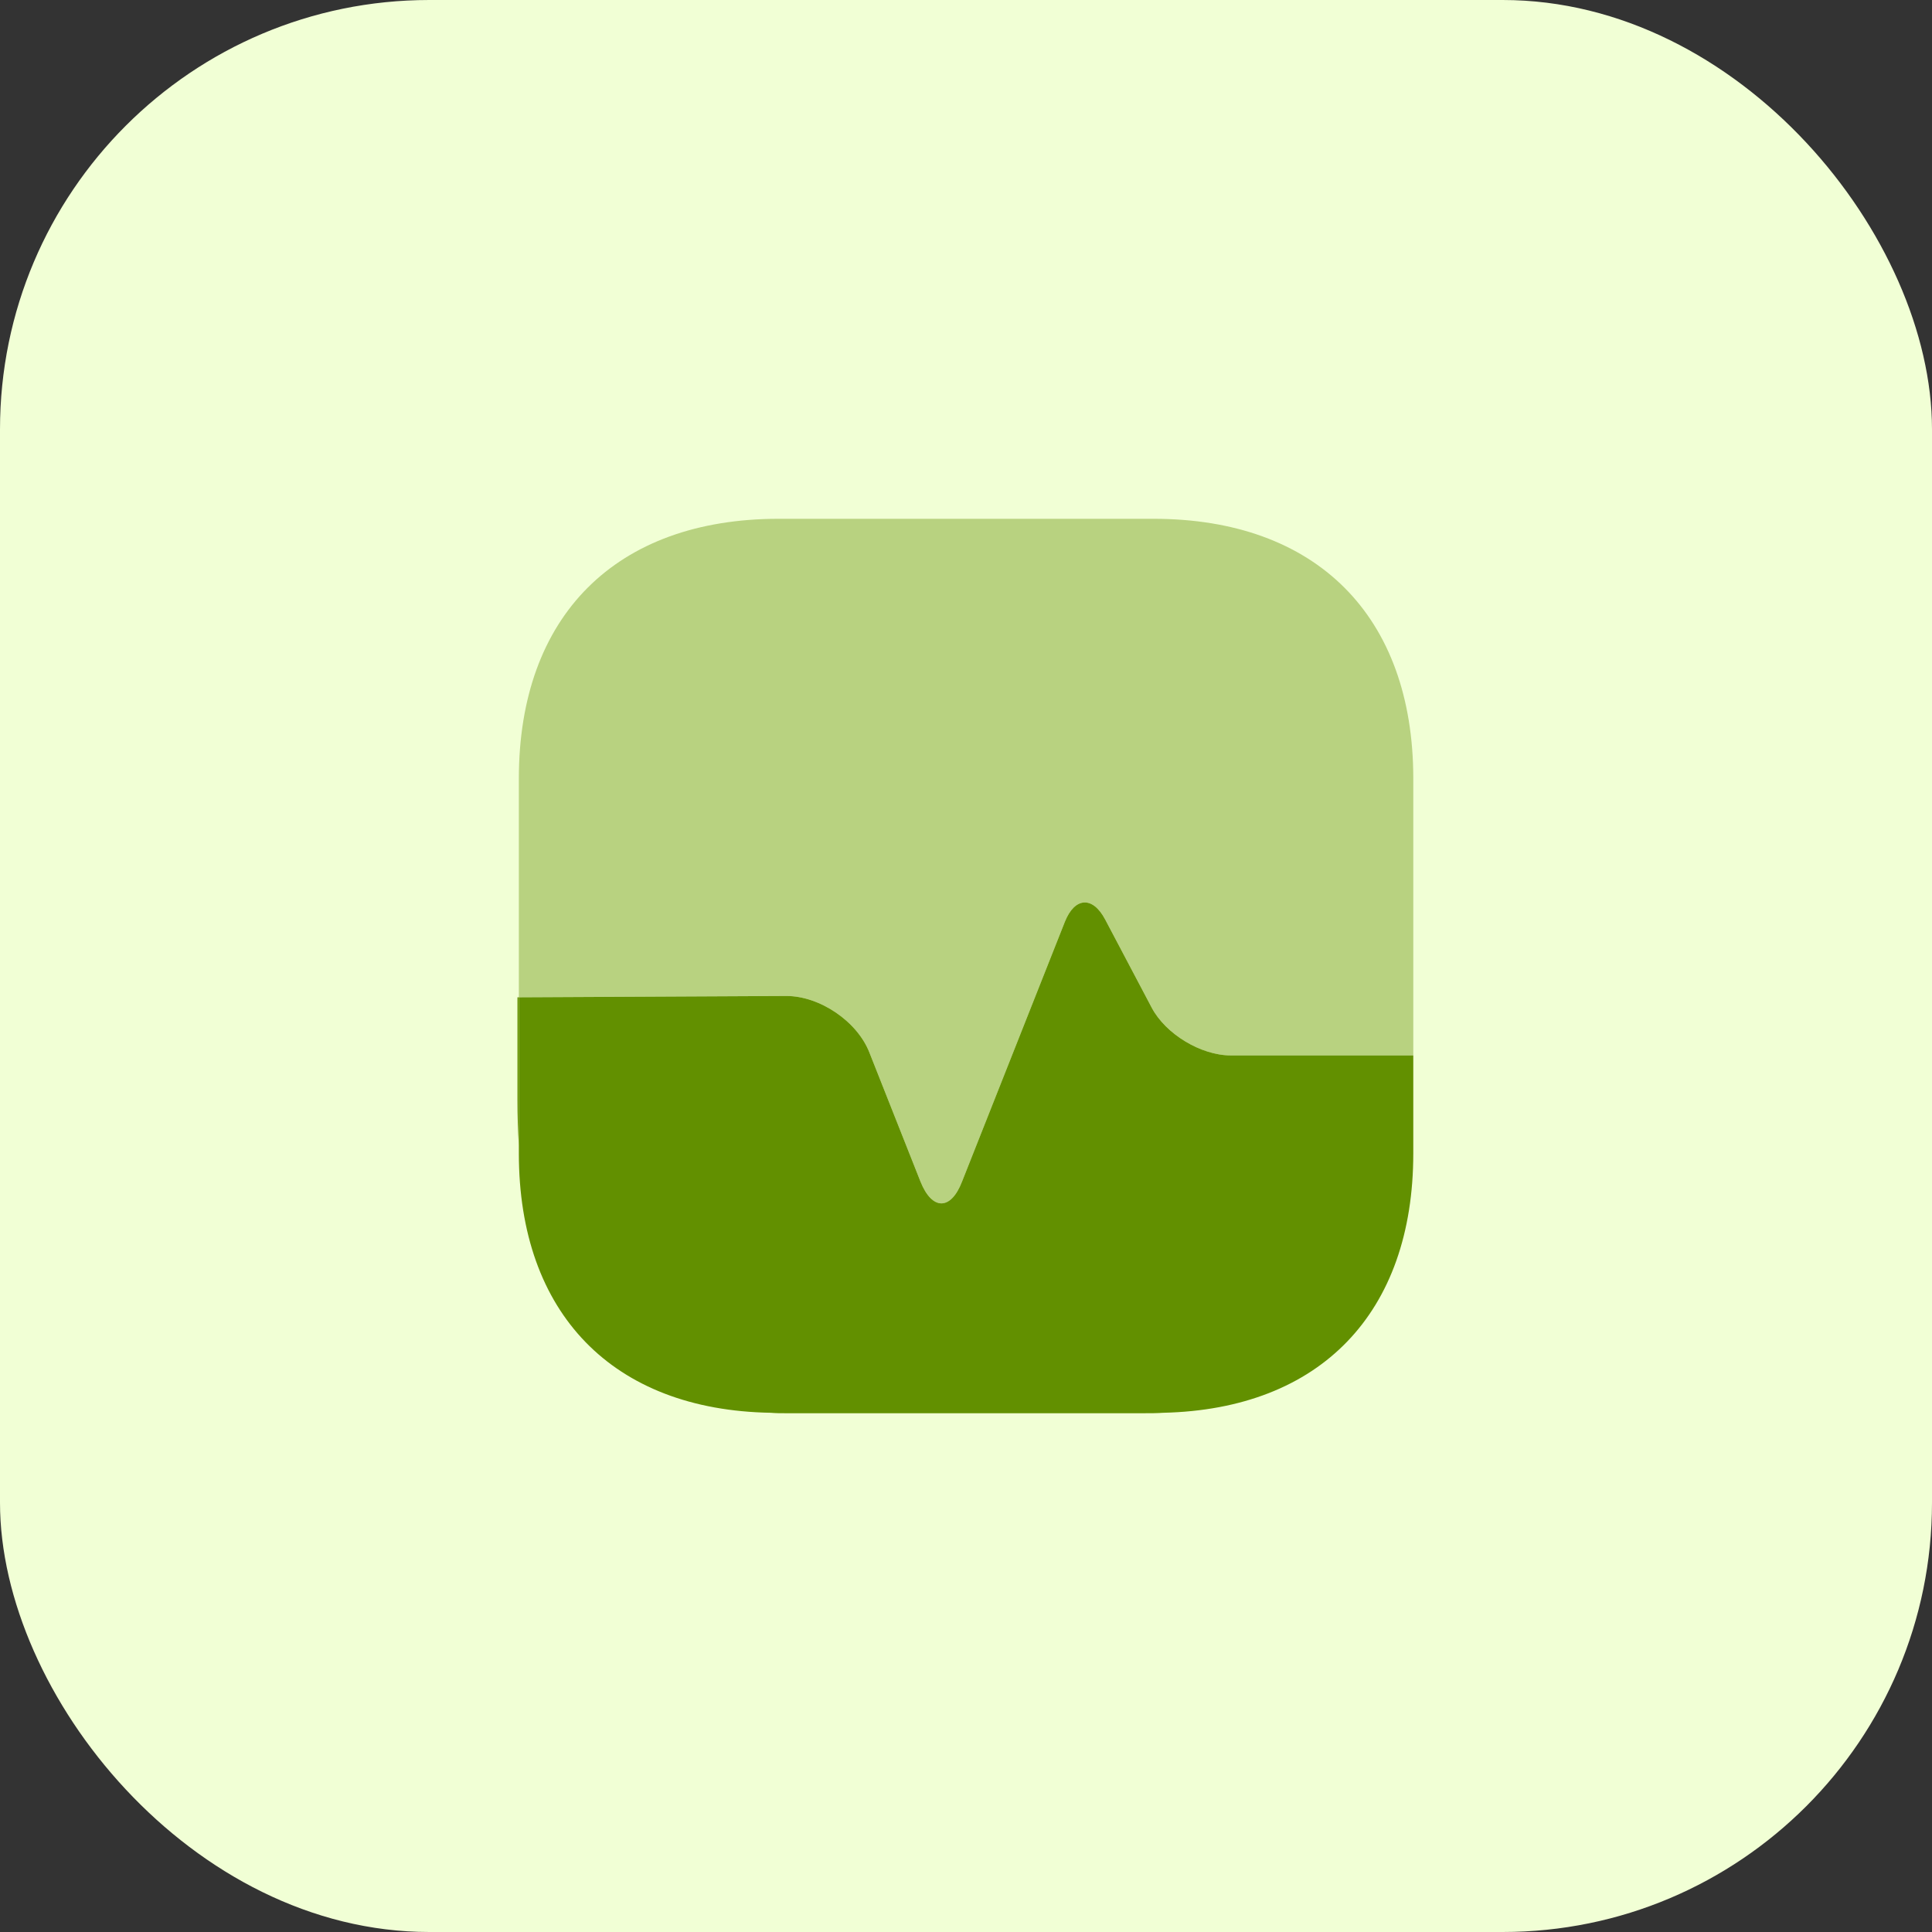
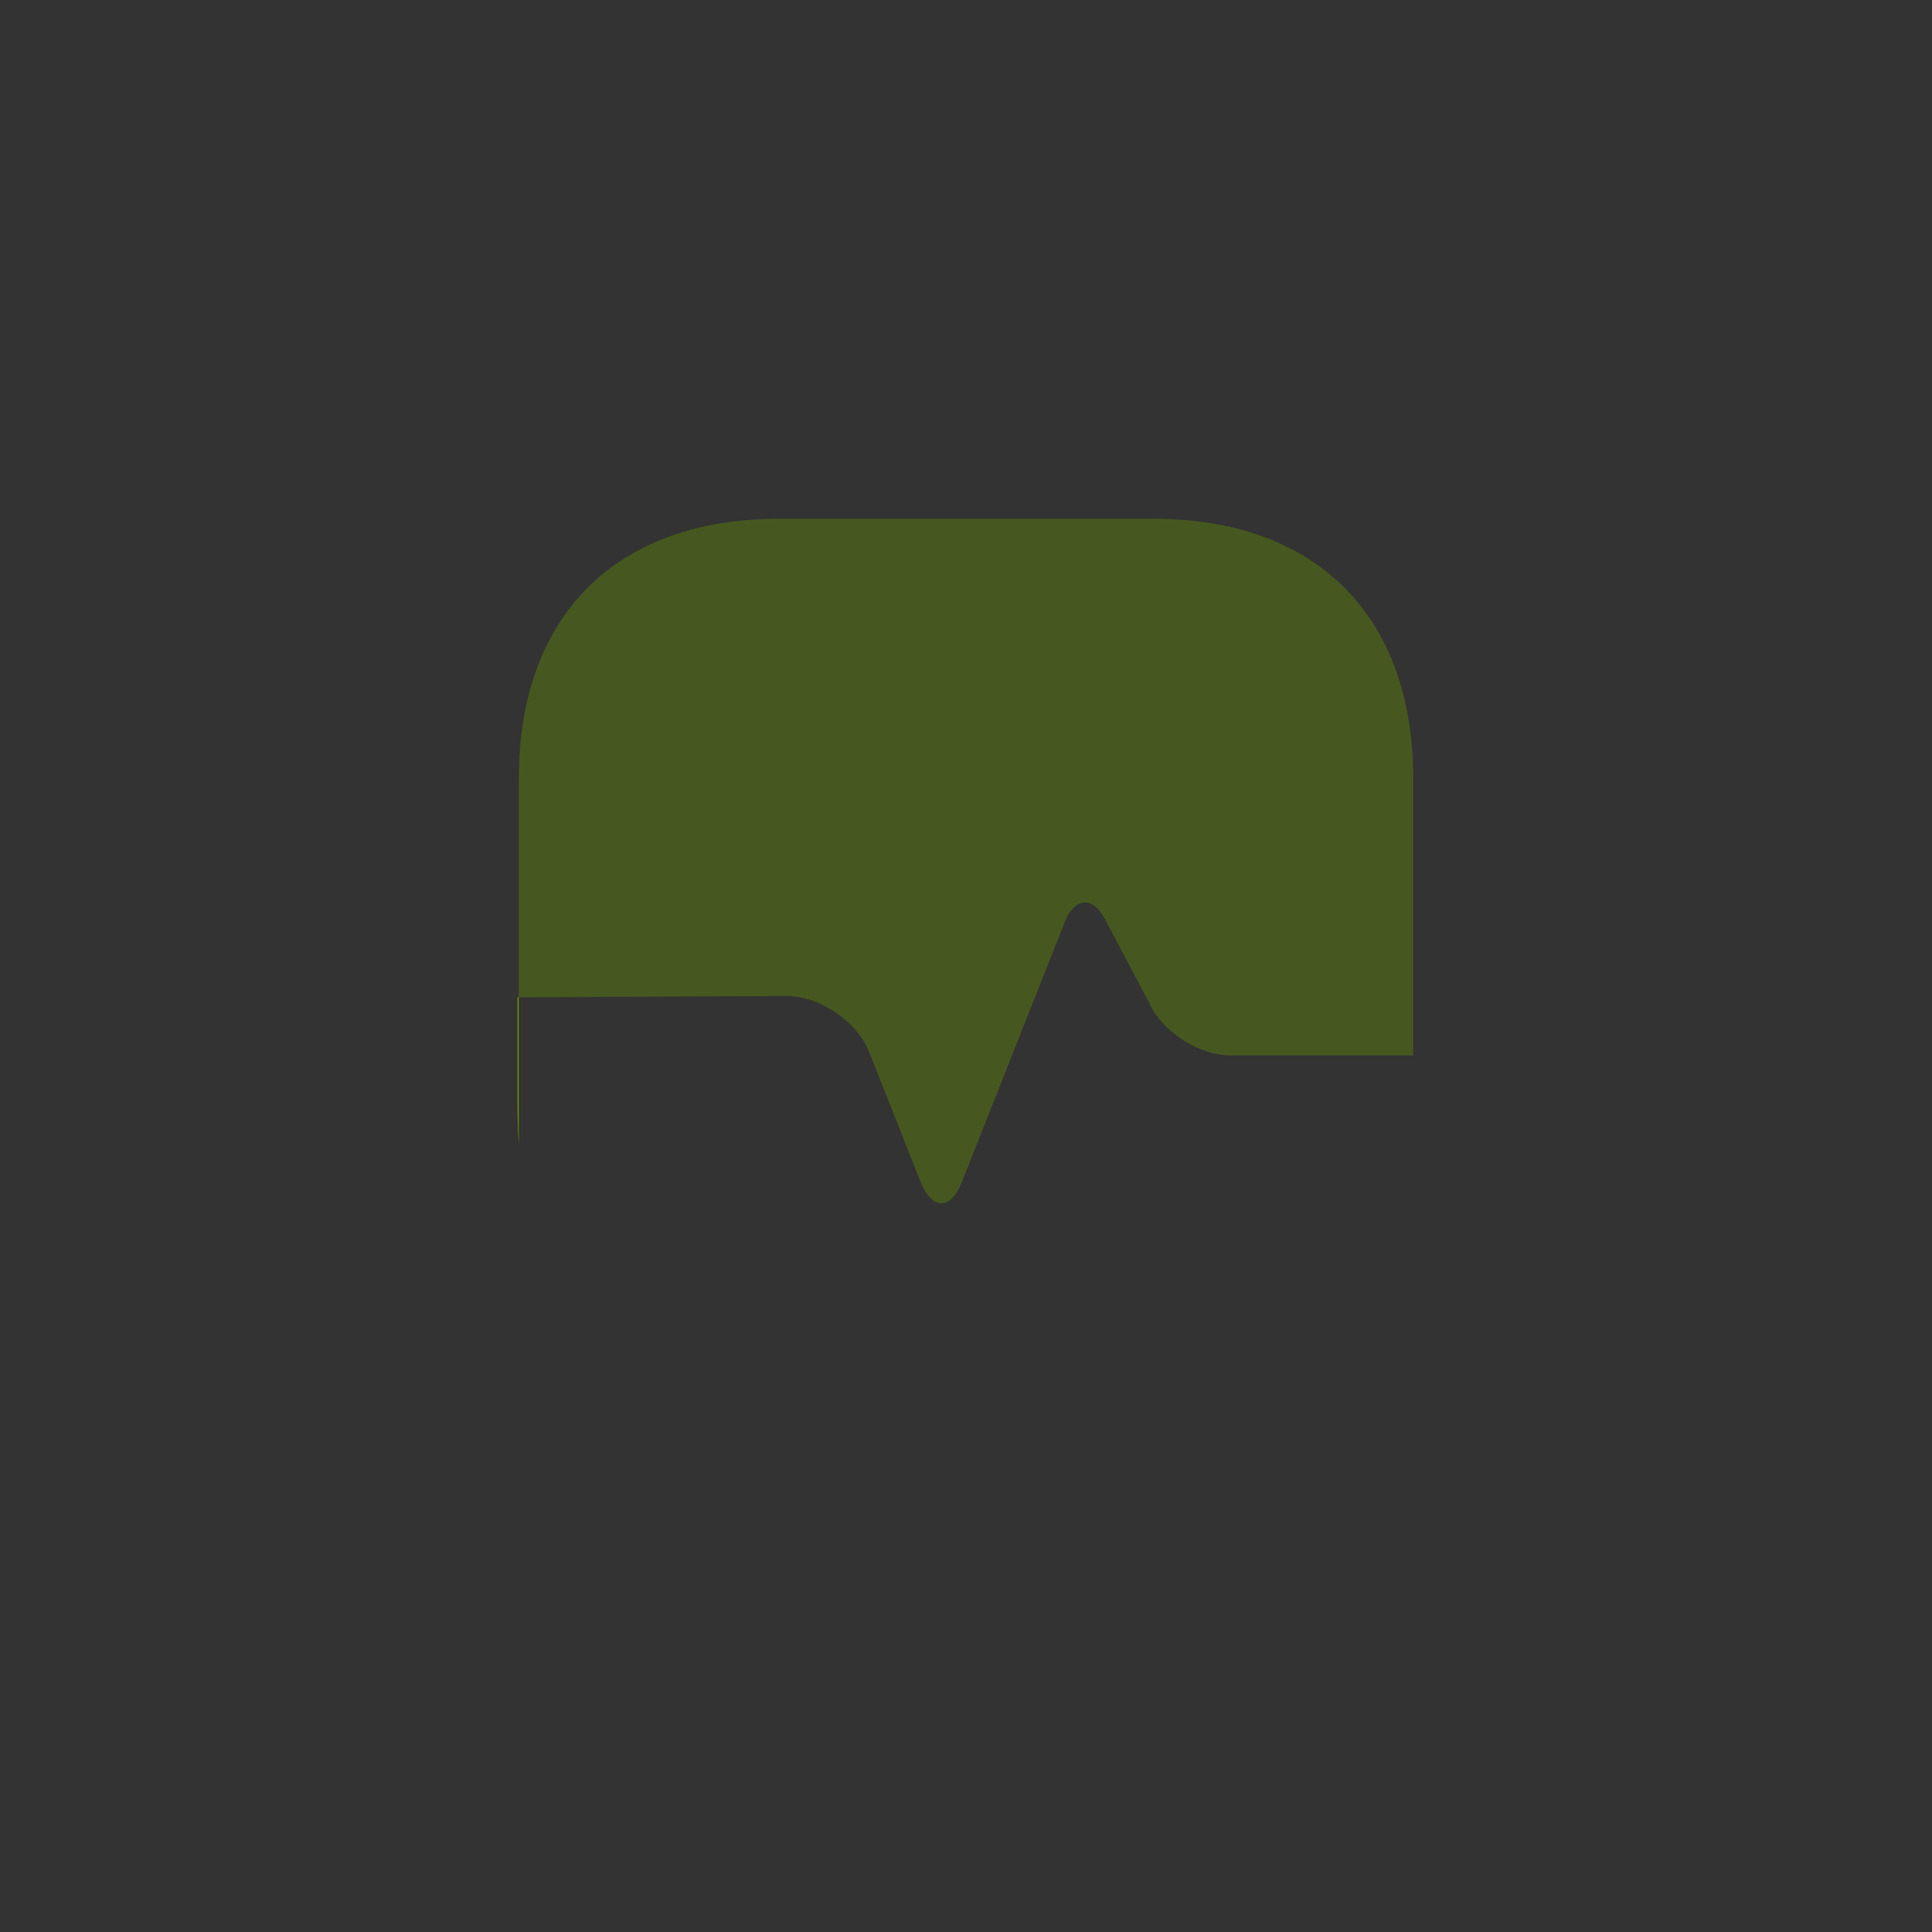
<svg xmlns="http://www.w3.org/2000/svg" width="72" height="72" viewBox="0 0 72 72" fill="none">
  <rect x="0" y="0" width="72" height="72" fill="#333333" stroke="none" />
-   <rect width="72" height="72" rx="16" fill="#F1FFD5" />
  <path opacity="0.4" d="M52.669 29.017V39.334H45.869C44.753 39.334 43.436 38.533 42.919 37.55L41.186 34.267C40.719 33.383 40.053 33.434 39.686 34.35L35.853 44.033C35.436 45.117 34.736 45.117 34.303 44.033L32.403 39.233C31.953 38.067 30.553 37.117 29.303 37.117L19.336 37.167V29.017C19.336 22.95 22.953 19.334 29.019 19.334H42.986C49.053 19.334 52.669 22.95 52.669 29.017Z" fill="#629000" />
-   <path d="M52.669 42.983V39.333H45.869C44.753 39.333 43.436 38.533 42.919 37.55L41.186 34.267C40.719 33.383 40.053 33.433 39.686 34.35L35.853 44.033C35.436 45.117 34.736 45.117 34.303 44.033L32.403 39.233C31.953 38.067 30.553 37.117 29.303 37.117L19.336 37.167V42.983C19.336 48.95 22.836 52.55 28.719 52.65C28.903 52.667 29.103 52.667 29.286 52.667H42.619C42.869 52.667 43.119 52.667 43.353 52.65C49.203 52.517 52.669 48.933 52.669 42.983Z" fill="#629000" />
  <path d="M19.335 37.167V42.683C19.302 42.15 19.285 41.583 19.285 41V37.167H19.335Z" fill="#629000" />
</svg>